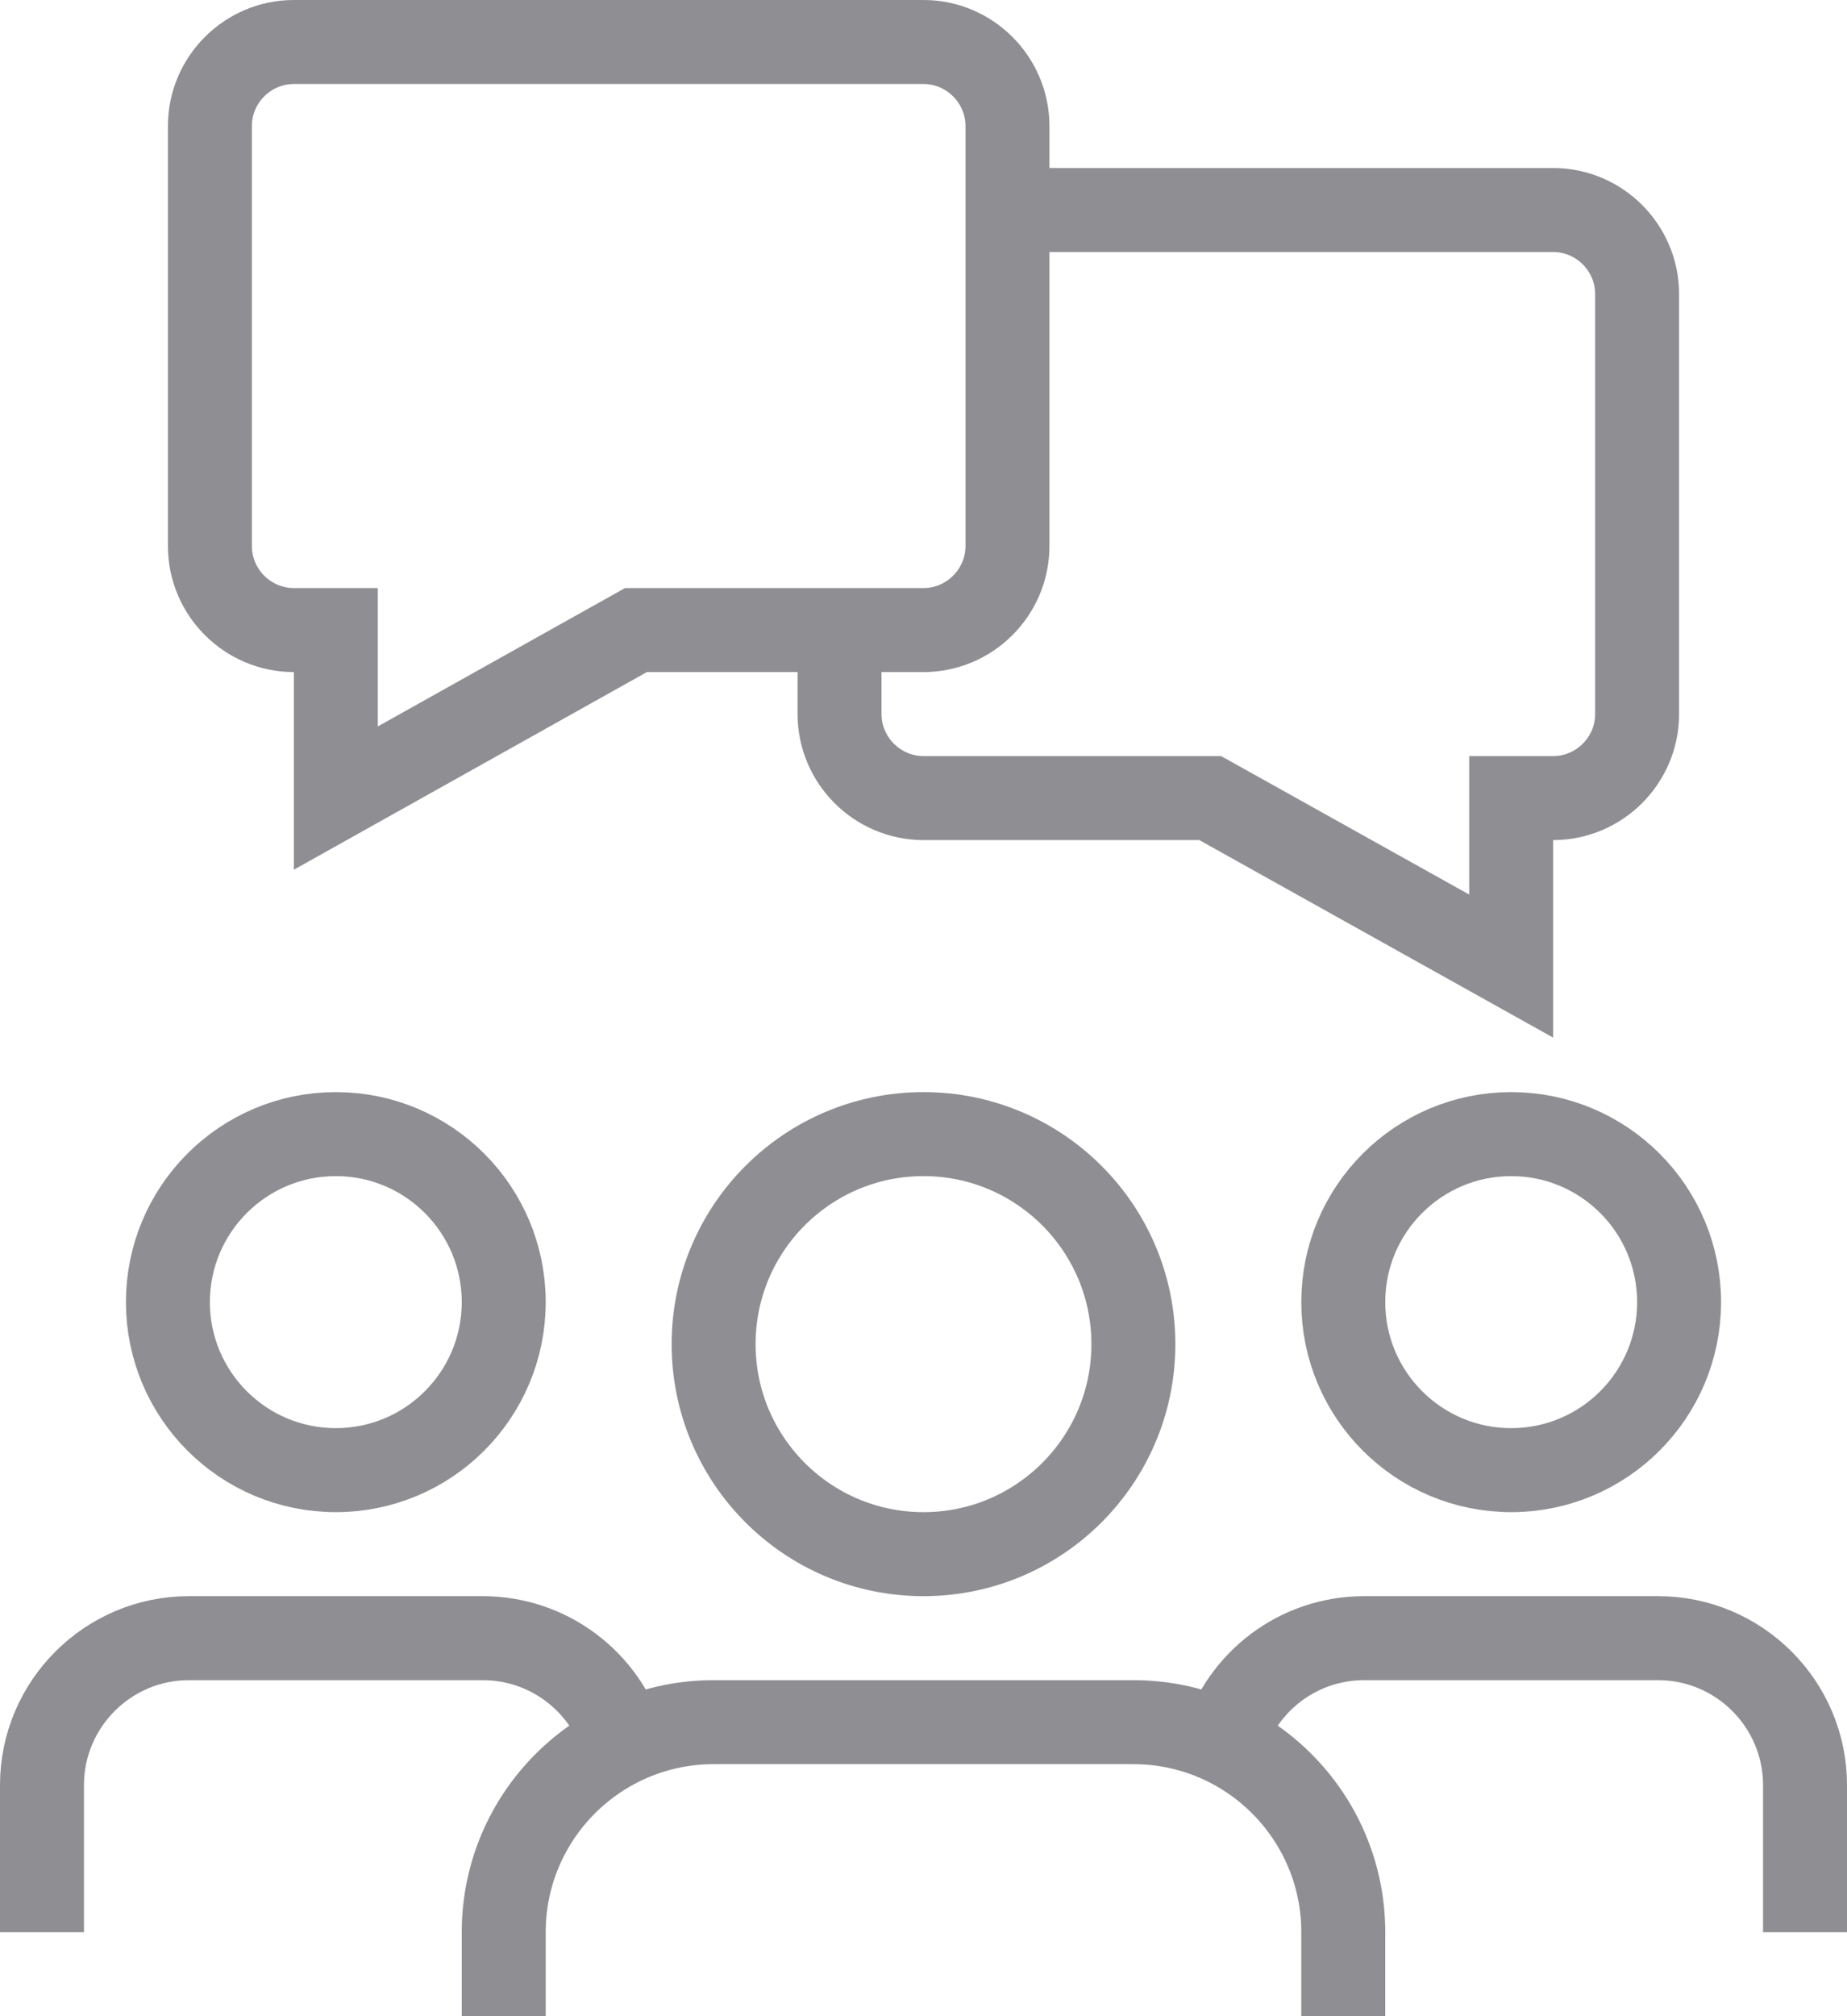
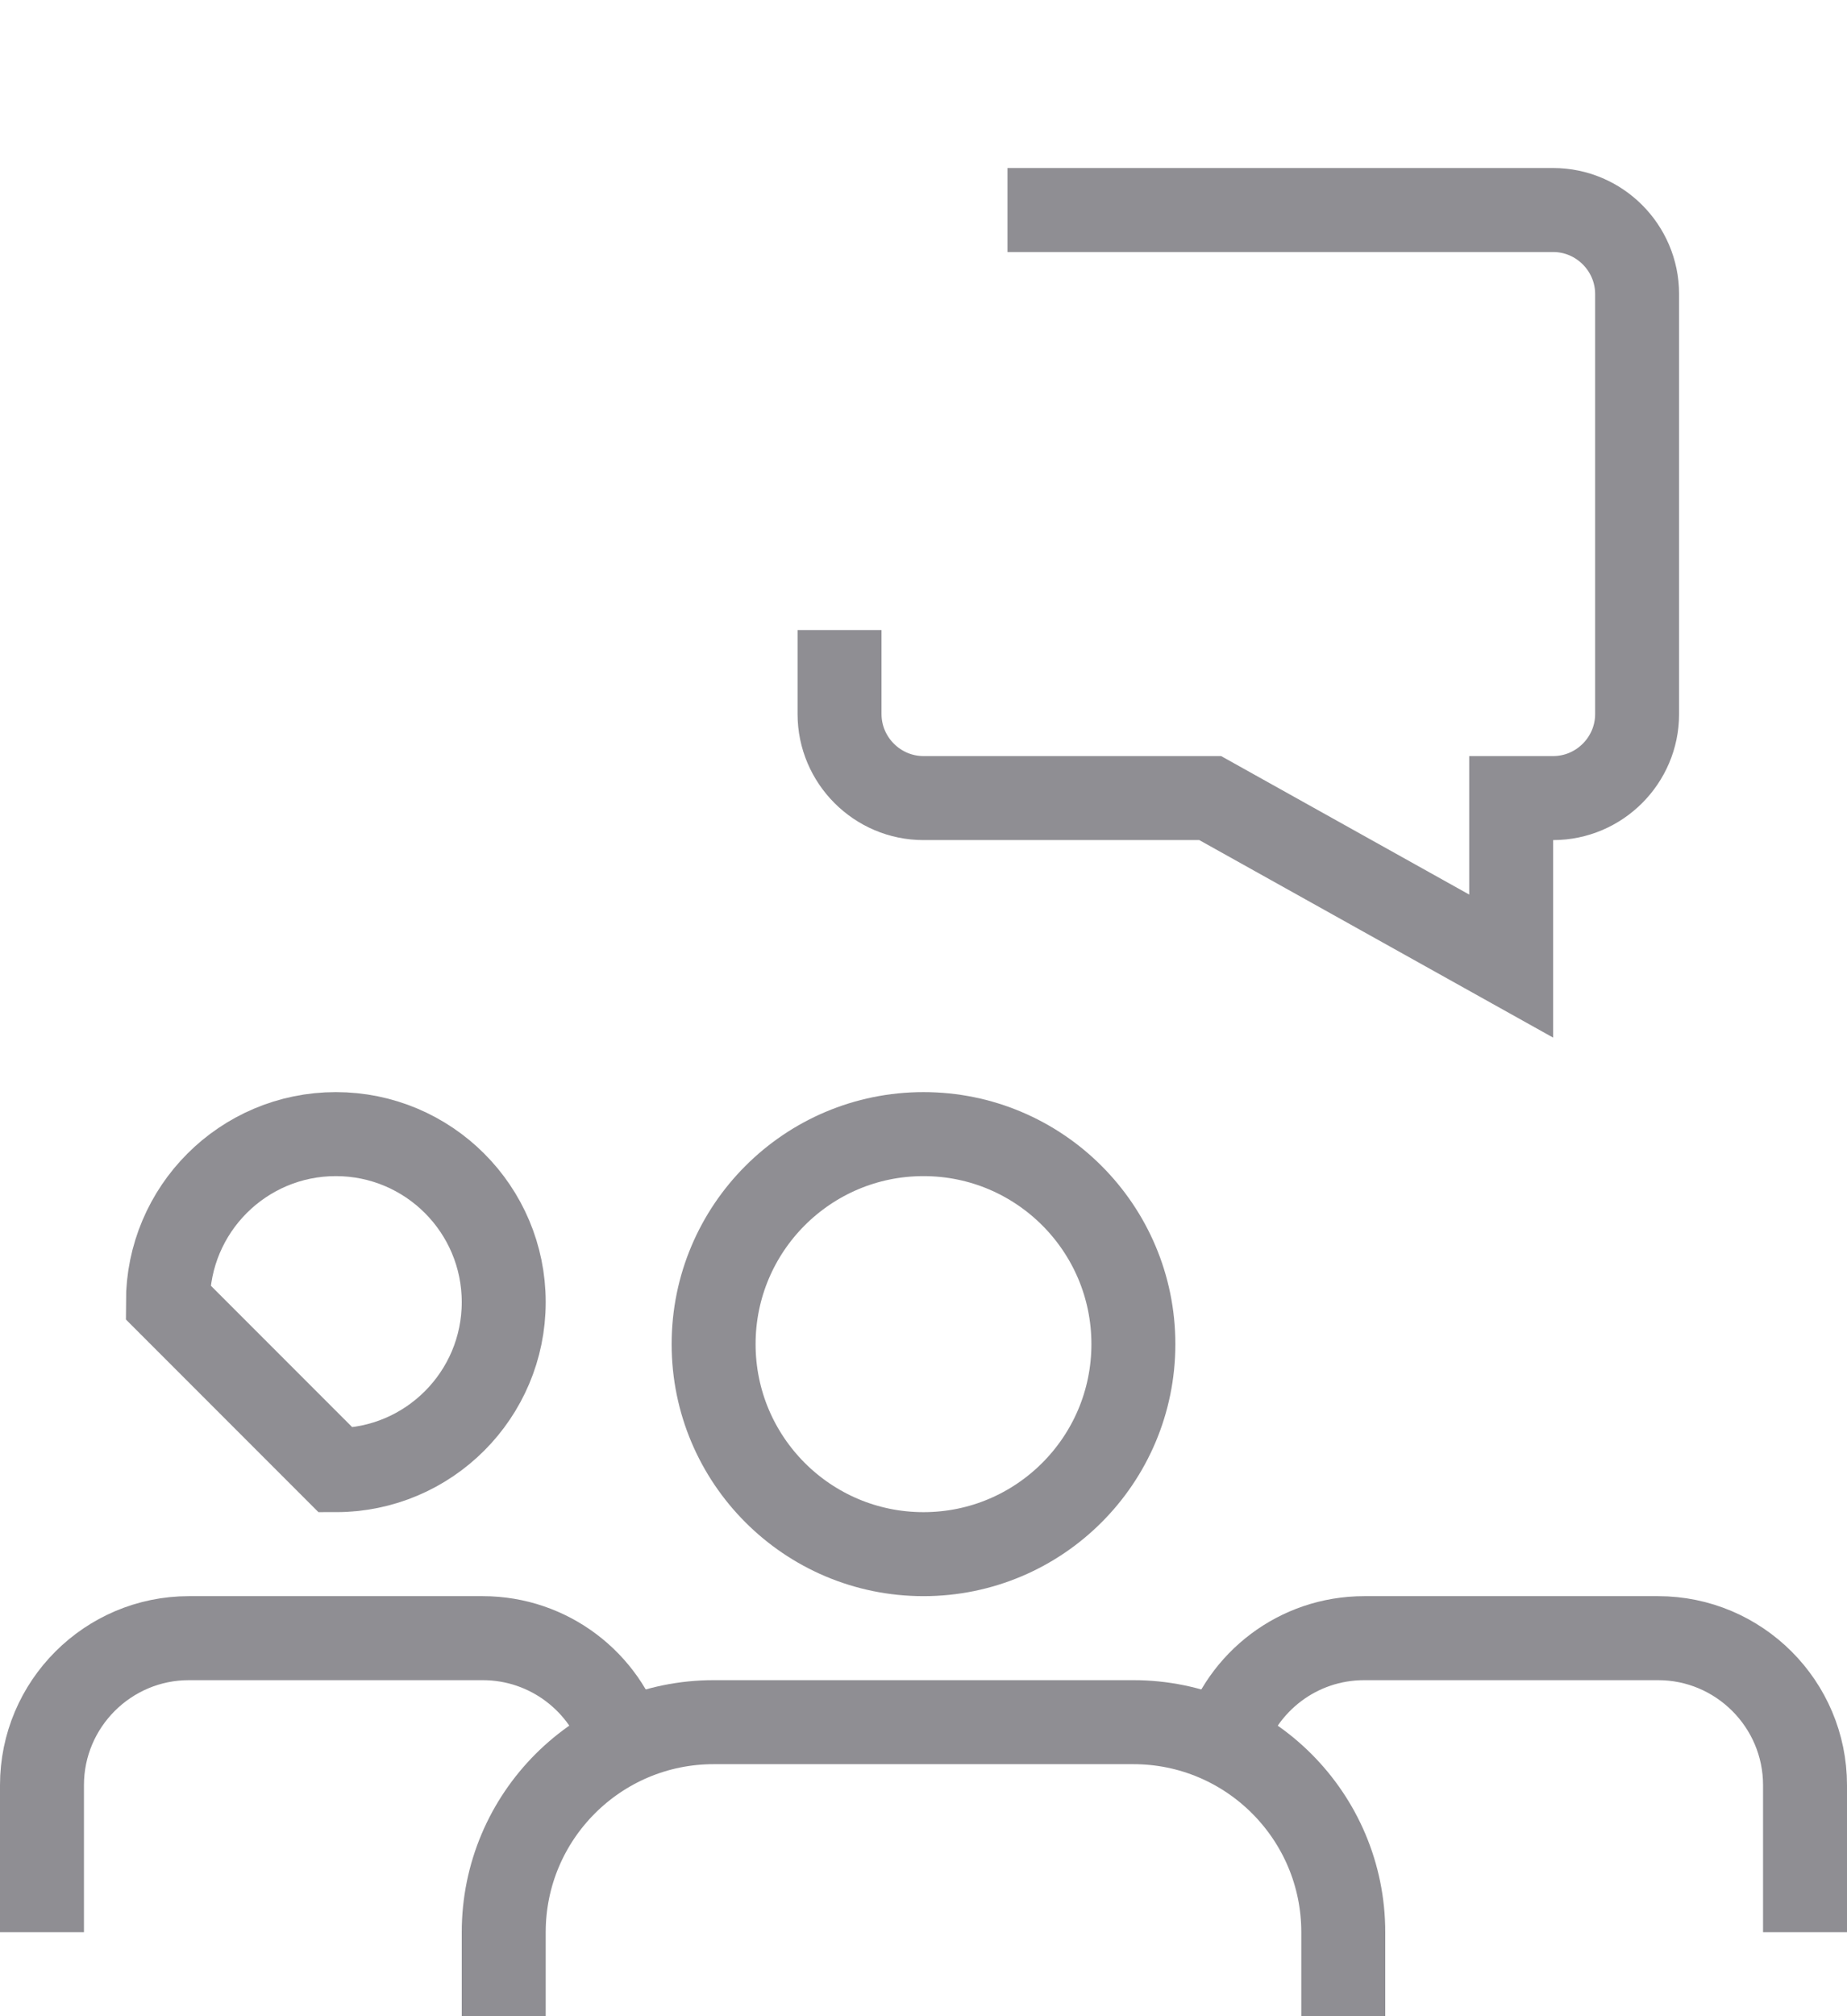
<svg xmlns="http://www.w3.org/2000/svg" width="44" height="48" viewBox="0 0 44 48" fill="none">
-   <path d="M24 3V13C24 14.1 23.1 15 22 15H15.15L8 19V15H7C5.9 15 5 14.1 5 13V3C5 1.9 5.9 1 7 1H22C23.1 1 24 1.9 24 3Z" stroke="#8F8E93" stroke-width="2" stroke-miterlimit="10" />
  <path d="M20 15V17C20 18.1 20.9 19 22 19H28.83L36 23V19H37C38.1 19 39 18.1 39 17V7C39 5.9 38.1 5 37 5H24" stroke="#8F8E93" stroke-width="2" stroke-miterlimit="10" />
  <path d="M22 37C24.761 37 27 34.761 27 32C27 29.239 24.761 27 22 27C19.239 27 17 29.239 17 32C17 34.761 19.239 37 22 37Z" stroke="#8F8E93" stroke-width="2" stroke-miterlimit="10" />
  <path d="M12 48V46C12 43.24 14.24 41 17 41H27C29.76 41 32 43.24 32 46V48" stroke="#8F8E93" stroke-width="2" stroke-miterlimit="10" />
-   <path d="M8 35C10.209 35 12 33.209 12 31C12 28.791 10.209 27 8 27C5.791 27 4 28.791 4 31C4 33.209 5.791 35 8 35Z" stroke="#8F8E93" stroke-width="2" stroke-miterlimit="10" />
+   <path d="M8 35C10.209 35 12 33.209 12 31C12 28.791 10.209 27 8 27C5.791 27 4 28.791 4 31Z" stroke="#8F8E93" stroke-width="2" stroke-miterlimit="10" />
  <path d="M1 46V42.5C1 40.57 2.57 39 4.5 39H11.5C13.08 39 14.42 40.05 14.85 41.48" stroke="#8F8E93" stroke-width="2" stroke-miterlimit="10" />
-   <path d="M36 35C38.209 35 40 33.209 40 31C40 28.791 38.209 27 36 27C33.791 27 32 28.791 32 31C32 33.209 33.791 35 36 35Z" stroke="#8F8E93" stroke-width="2" stroke-miterlimit="10" />
  <path d="M29.15 41.48C29.59 40.041 30.92 39 32.5 39H39.5C41.43 39 43 40.57 43 42.5V46" stroke="#8F8E93" stroke-width="2" stroke-miterlimit="10" />
</svg>